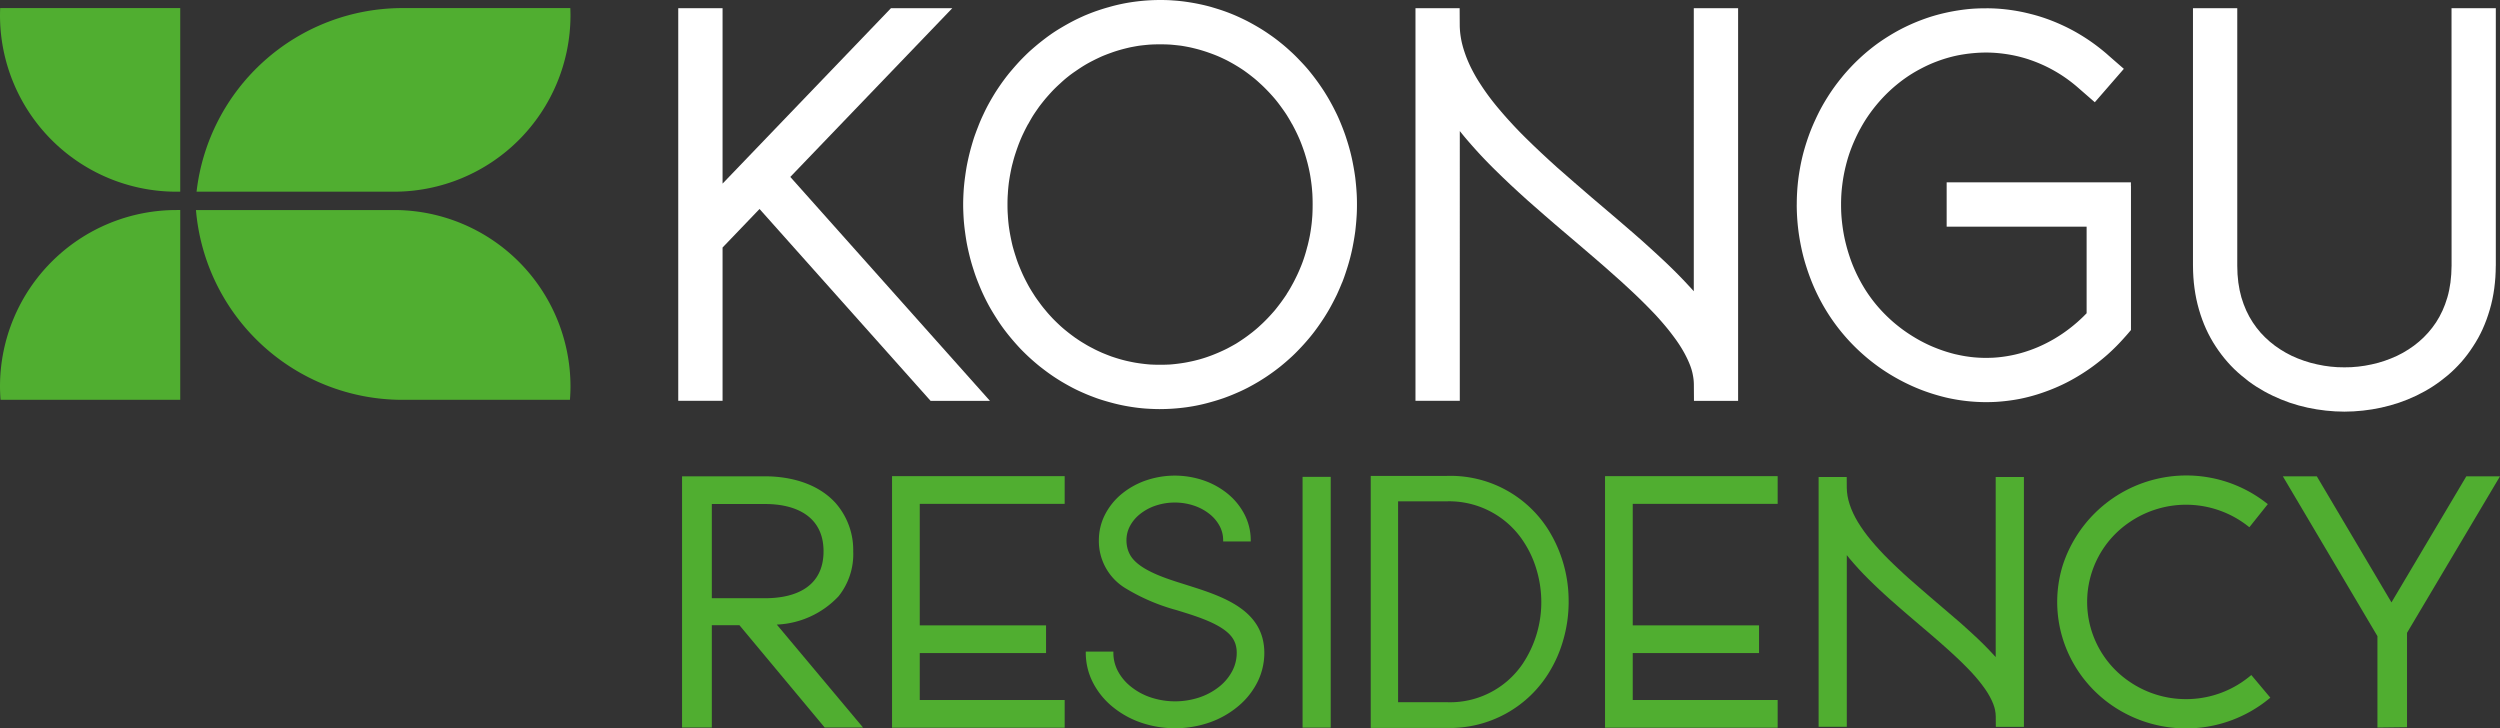
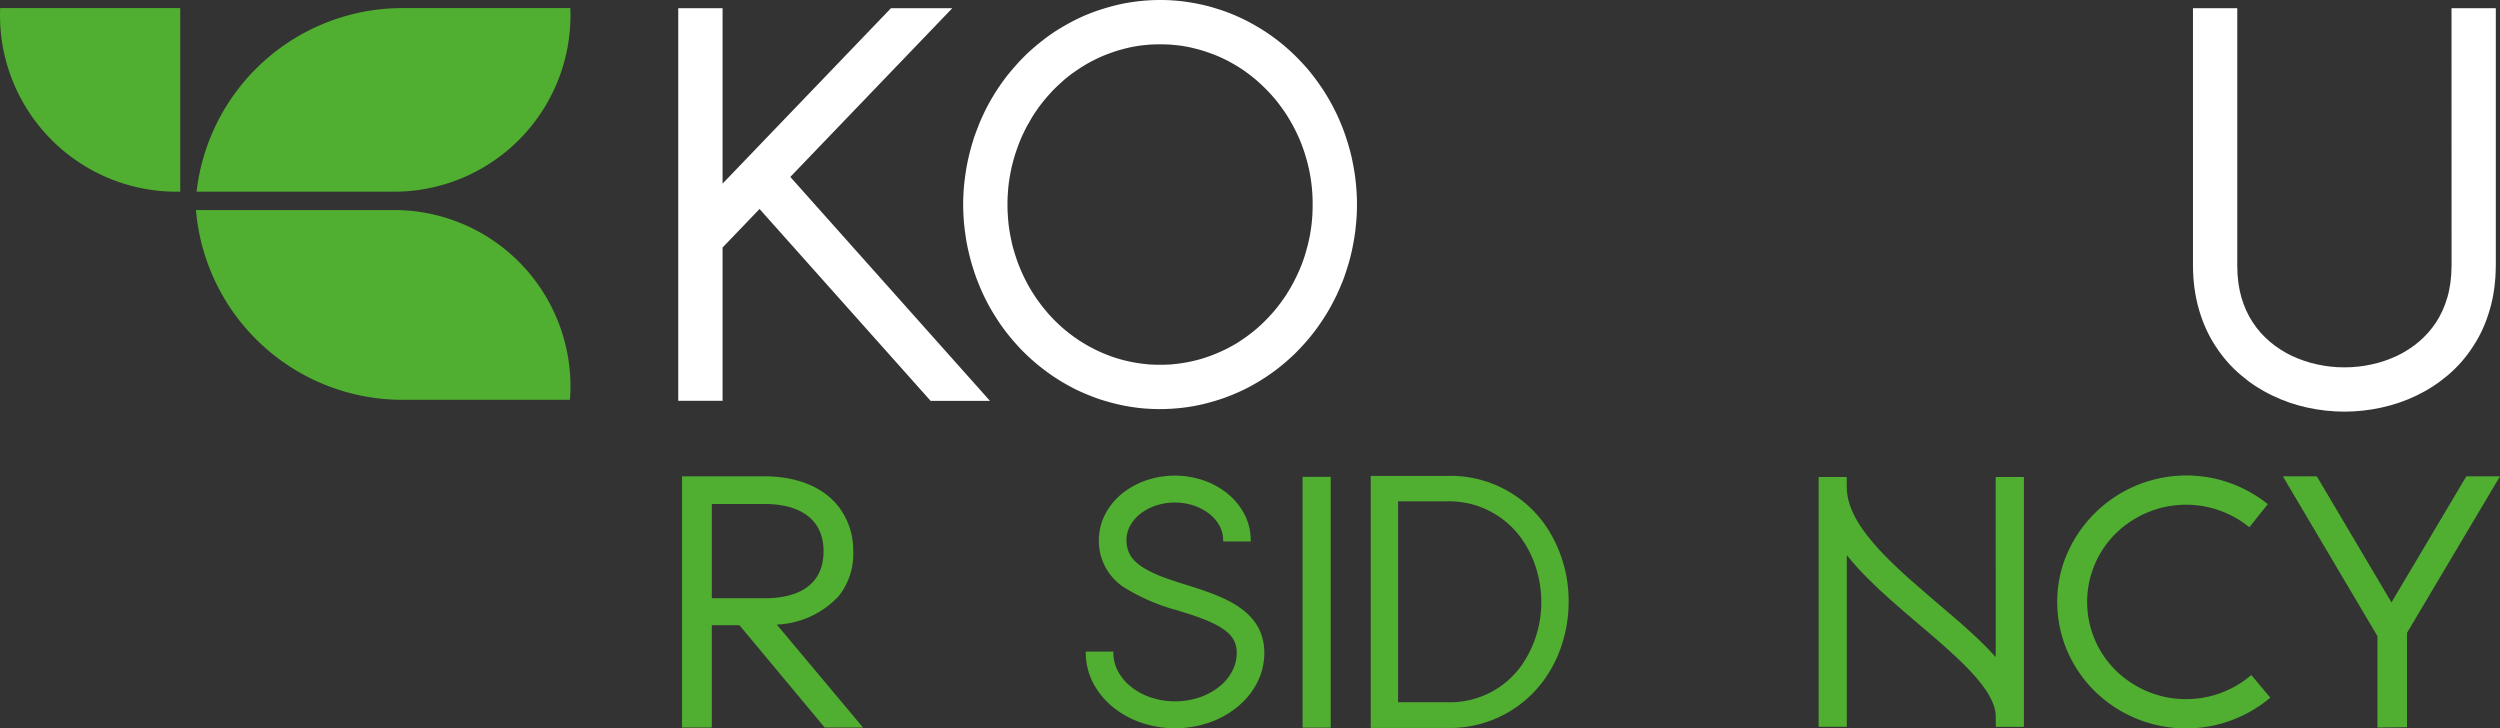
<svg xmlns="http://www.w3.org/2000/svg" viewBox="0 0 279.705 81.494">
  <rect x="0" y="0" width="279.705" height="81.494" fill="#333333" stroke="none" />
  <defs>
    <style>.cls-1{fill:#fff;}.cls-2,.cls-3{fill:#50ae30;}.cls-2{fill-rule:evenodd;}</style>
  </defs>
  <g id="Layer_2" data-name="Layer 2">
    <g id="Layer_1-2" data-name="Layer 1">
      <polygon class="cls-1" points="75.884 42.972 75.884 0.921 80.842 0.921 80.842 20.544 99.679 0.921 106.54 0.921 88.42 19.795 110.761 44.853 104.121 44.853 84.978 23.381 80.842 27.694 80.842 44.846 75.884 44.846 75.884 42.972" />
      <path class="cls-1" d="M151.77,21.39c-.03-.47-.08-.98-.14-1.5q-.105-.78-.24-1.47c-.09-.5-.2-.98-.32-1.45-.13-.5-.27-.97-.42-1.43-.14-.45-.31-.91-.5-1.39-.19-.48-.38-.93-.58-1.35-.22-.45-.44-.89-.67-1.3-.22-.41-.48-.84-.75-1.27-.28-.43-.56-.84-.84-1.22-.29-.4-.6-.79-.91-1.17-.31-.37-.65-.74-1-1.1-.32-.34-.67-.69-1.05-1.03-.38-.35-.75-.67-1.12-.96-.38-.31-.77-.6-1.18-.88-.4-.28-.8-.54-1.22-.79s-.85-.49-1.27-.71c-.45-.23-.88-.43-1.31-.62-.42-.18-.87-.36-1.33-.52-.45-.16-.92-.3-1.39-.44-.45-.13-.92-.24-1.4-.34C133.66.35,133.18.27,132.7.2c-.5-.07-.98-.12-1.45-.15-.5-.04-.99-.05-1.46-.05a21.858,21.858,0,0,0-2.9.2,19.633,19.633,0,0,0-2.84.6c-.48.13-.94.28-1.38.43-.46.16-.91.34-1.34.52-.42.19-.86.39-1.3.62-.42.22-.85.46-1.27.71-.44.26-.85.52-1.23.79-.36.25-.75.55-1.17.88-.41.33-.78.65-1.12.95-.36.33-.71.68-1.06,1.04-.32.34-.65.71-.98,1.1-.34.39-.64.78-.92,1.16-.28.38-.56.79-.84,1.22-.28.44-.53.87-.76,1.28-.23.41-.45.85-.66,1.3-.2.42-.4.87-.58,1.35-.19.48-.36.94-.51,1.39-.14.46-.28.93-.41,1.43-.13.51-.24,1-.33,1.46s-.16.95-.23,1.46c-.07.53-.12,1.03-.15,1.51-.03.52-.05,1.01-.05,1.48,0,.48.02.97.05,1.49.03.48.08.98.15,1.51.07.51.14,1,.23,1.46s.2.94.33,1.46c.13.5.27.98.42,1.43.15.48.32.95.5,1.39.19.48.38.93.58,1.35.21.45.43.88.66,1.3.23.41.49.84.77,1.28.27.43.55.84.83,1.22.28.38.59.77.92,1.16.33.39.66.76.98,1.1q.525.54,1.05,1.02c.34.31.71.63,1.12.96.4.31.79.61,1.18.88.41.29.82.55,1.23.8.42.25.85.49,1.27.71.44.23.88.43,1.3.61.43.19.88.36,1.34.53.45.16.91.3,1.38.43.46.13.93.25,1.41.35.47.1.94.18,1.43.25s.98.12,1.45.15c.5.03.99.05,1.45.05A21.891,21.891,0,0,0,132.7,45.57a19.509,19.509,0,0,0,2.83-.6c.48-.13.94-.28,1.38-.43.47-.17.91-.34,1.34-.53.43-.18.86-.38,1.31-.61.42-.22.85-.46,1.27-.71.44-.27.85-.53,1.23-.8q.585-.405,1.17-.87c.41-.33.78-.65,1.12-.96.36-.32.71-.67,1.05-1.03.33-.34.66-.71.99-1.1.33-.39.64-.78.91-1.16.28-.38.56-.79.84-1.22.28-.44.54-.87.76-1.28.23-.42.45-.85.67-1.3.2-.44.4-.89.58-1.35h.01c.17-.43.33-.89.49-1.39.15-.45.29-.93.42-1.43.12-.47.23-.95.32-1.45q.135-.705.24-1.47c.06-.53.11-1.03.14-1.51.04-.52.05-1.01.05-1.49C151.82,22.41,151.81,21.91,151.77,21.39Zm-4.94,2.7c-.03.41-.06.8-.11,1.16-.05.4-.11.79-.18,1.16-.08.4-.17.79-.26,1.15l-.01.01c-.1.41-.21.79-.32,1.13q-.18.57-.39,1.08c-.14.34-.29.7-.47,1.07-.17.35-.34.7-.53,1.03-.17.32-.37.66-.6,1.01h.01c-.2.31-.42.62-.66.95-.24.32-.47.62-.7.9-.26.3-.51.58-.78.86-.28.29-.56.57-.83.81-.26.25-.56.5-.87.75-.31.24-.61.47-.9.67-.29.2-.6.41-.94.62-.33.19-.66.37-.98.54-.3.15-.64.31-1.01.47-.35.15-.7.29-1.04.41-.35.13-.71.24-1.06.34-.37.1-.73.19-1.09.26-.36.08-.72.14-1.09.19-.35.05-.72.09-1.09.12q-.54.03-1.14.03c-.4,0-.78-.01-1.13-.03-.38-.03-.74-.07-1.1-.12-.36-.05-.73-.11-1.09-.19-.35-.07-.72-.16-1.08-.26q-.525-.15-1.05-.33c-.35-.13-.7-.27-1.04-.41-.35-.16-.69-.31-1-.48-.34-.17-.67-.35-.99-.55-.33-.19-.65-.4-.96-.62h-.01c-.29-.21-.59-.43-.89-.67-.29-.23-.58-.47-.86-.73-.29-.27-.57-.54-.84-.82-.26-.28-.52-.56-.77-.87-.23-.27-.47-.57-.71-.91-.24-.32-.46-.63-.65-.94-.22-.34-.42-.67-.6-1-.18-.34-.36-.68-.52-1.02-.17-.36-.32-.72-.47-1.08-.14-.34-.27-.7-.39-1.09-.13-.39-.24-.77-.34-1.13-.09-.36-.17-.74-.25-1.15-.08-.41-.14-.8-.19-1.17-.04-.36-.08-.74-.1-1.15-.03-.37-.04-.77-.04-1.21,0-.43.01-.83.04-1.2.02-.41.06-.8.1-1.15.05-.37.11-.76.19-1.17.08-.42.16-.8.26-1.15.09-.37.2-.74.33-1.13.13-.39.26-.76.39-1.09.15-.38.3-.73.46-1.06.17-.36.35-.71.53-1.04h.01c.2-.36.39-.7.58-1,.2-.31.42-.62.65-.95.25-.33.49-.63.72-.91q.39-.45.78-.87.405-.42.84-.81c.3-.28.58-.53.85-.74q.405-.33.9-.66.495-.345.96-.63c.33-.2.66-.38.98-.54.31-.16.65-.32,1-.48.36-.15.7-.28,1.04-.4.35-.13.71-.24,1.06-.34.36-.1.73-.19,1.08-.27.37-.07.73-.14,1.09-.19.35-.04.72-.08,1.1-.11.36-.02.73-.03,1.13-.03s.78.01,1.14.03c.37.03.74.07,1.09.11h.01c.36.05.72.12,1.08.19.36.08.72.17,1.09.27.34.1.7.21,1.06.34.34.12.69.25,1.04.4.37.16.7.32,1,.47.32.17.65.35.98.55.35.21.66.41.95.61.29.21.59.43.9.68.3.23.58.48.87.75.29.26.57.54.83.81.28.29.54.58.78.86.23.27.46.57.7.9.24.33.46.64.66.95.19.31.39.64.59,1.01H144.57c.18.34.36.68.53,1.04s.33.72.46,1.06q.195.495.39,1.08.18.57.33,1.14c.09.35.18.73.26,1.15.07.37.13.76.18,1.16.05.36.08.74.11,1.16q.03.555.03,1.2C146.86,23.32,146.85,23.72,146.83,24.09Z" />
-       <path class="cls-1" d="M158.367,42.363V.921h4.941l.011,1.866c.001.238.013.479.034.721.02.227.053.476.098.743.039.236.091.481.155.732.061.242.135.496.221.756.097.293.191.554.281.781.103.259.216.52.338.78q.169.361.393.779c.153.285.3.544.44.775.143.235.316.506.517.81q.293.442.566.819.291.404.607.809.326.417.64.79l.004.004q.316.379.703.821.322.368.754.838c.274.298.536.577.783.833.267.277.536.549.805.815l.857.836.882.837.923.856.877.797,1.903,1.664,1.914,1.654c1.627,1.38,3.25,2.759,4.861,4.157l.907.796c.608.55,1.209,1.095,1.812,1.651.373.346.679.631.896.839q.424.405.841.819.415.412.815.826c.219.227.485.509.789.838.216.229.407.438.57.622V.921H194.463V44.853h-4.938l-.013-1.866a5.143,5.143,0,0,0-.032-.516c-.017-.165-.047-.35-.088-.555v-.008c-.034-.18-.079-.359-.131-.537-.054-.184-.121-.377-.2-.577-.08-.205-.171-.412-.269-.621-.107-.226-.217-.441-.327-.644-.121-.221-.25-.443-.385-.662q-.197-.319-.44-.671c-.138-.2-.312-.436-.517-.708q-.299-.397-.55-.705c-.197-.243-.403-.487-.615-.732q-.291-.336-.657-.735l.002-.002q-.253-.271-.699-.729-.38-.391-.767-.774-.37-.367-.785-.764c-.245-.234-.518-.491-.822-.772l-.85-.784-1.828-1.624-1.334-1.153c-1.06-.909-2.135-1.83-3.403-2.903l-.962-.822-1-.864L170.909,22.42l-.954-.865-.952-.88-.91-.866-.917-.895q-.461-.455-.89-.901-.468-.485-.861-.912-.38-.414-.829-.925c-.302-.344-.565-.651-.789-.918l-.482-.594V44.846h-4.959Z" />
-       <path class="cls-1" d="M221.346.942,221.794.93l.453-.001v-.004h.254l.016.004c.435.007.836.026,1.201.054q.584.045,1.199.13.615.085,1.175.197.546.108,1.17.27c.37.091.755.203,1.154.331q.569.183,1.139.405.561.219,1.112.471.569.26,1.081.531.495.26,1.043.592.54.327,1.025.661.508.349.992.725.526.408.954.781c0,.011,1.65,1.442,1.859,1.624l-3.249,3.739-1.87-1.629c-.266-.234-.546-.462-.838-.685-.282-.216-.572-.423-.866-.619q-.426-.284-.902-.557-.454-.261-.93-.493c-.31-.152-.637-.298-.975-.436q-.483-.197-.974-.36V6.659c-.315-.105-.645-.201-.987-.29-.311-.081-.648-.156-1.008-.223q-.497-.093-1.039-.158c-.362-.043-.706-.073-1.03-.089-.353-.018-.701-.024-1.042-.017q-.472.008-1.059.058-.538.046-1.056.124-.566.085-1.02.187c-.319.071-.655.159-1.003.262q-.485.143-1.004.336c-.336.124-.655.255-.955.39-.308.14-.625.296-.948.467-.342.181-.649.356-.918.522-.29.178-.583.373-.878.583q-.401.286-.84.645c-.286.234-.557.47-.81.707q-.392.366-.758.755-.356.378-.722.819-.351.423-.665.857-.335.462-.613.904-.263.418-.545.938h-.004q-.248.458-.494.985v.004q-.247.531-.436,1.011-.213.545-.364,1.018-.15.471-.295,1.046-.138.549-.239,1.086-.096.512-.168,1.091c-.048.384-.083.751-.104,1.097q-.031.519-.032,1.121c0,.396.011.77.032,1.119q.035.538.107,1.12c.049.39.106.758.169,1.099q.098.523.236,1.071.135.539.303,1.07.191.6.361,1.042.187.487.418.99.214.468.48.963.271.504.544.945.276.445.603.898.312.434.651.845.325.394.708.8.365.387.772.766c.255.24.529.478.82.715q.418.341.858.656.417.298.888.592.486.303.946.553c.326.174.644.334.952.474.298.137.626.273.981.408q.526.201,1.0.347c.35.108.689.202,1.014.279l.001-.003c.371.086.719.156,1.042.209h.004c.353.057.691.101,1.012.13.342.031.69.049,1.041.056.339.006.692 0,1.056-.017a14.636,14.636,0,0,0,2.042-.261h.004a14.413,14.413,0,0,0,1.981-.542h.004c.321-.111.643-.235.964-.371.301-.127.616-.274.941-.438q.479-.241.912-.495.462-.273.899-.568.42-.285.86-.625.424-.328.82-.675.331-.29.672-.622l.376-.377V25.36H217.796v-4.959H238.41v.409h.007V36.927c-.21.242-.423.503-.639.736q-.479.546-.97,1.042-.512.517-1.008.958-.49.436-1.072.89-.564.442-1.122.823-.566.388-1.172.749-.629.375-1.209.67-.587.299-1.249.582-.621.265-1.29.5c-.426.153-.868.293-1.325.419-.472.131-.922.239-1.348.324q-.62.124-1.366.218-.711.089-1.395.128H223.249q-.683.035-1.398.022-.7-.013-1.397-.076-.71-.063-1.381-.172-.73-.117-1.359-.266-.631-.151-1.327-.363h-.004q-.67-.205-1.313-.449-.633-.239-1.28-.536-.653-.299-1.255-.623-.633-.34-1.222-.707c-.404-.251-.788-.506-1.149-.766-.393-.284-.763-.567-1.106-.848q-.525-.431-1.062-.93-.509-.474-.998-.993-.468-.497-.931-1.057-.446-.541-.857-1.112-.426-.592-.776-1.155c-.242-.386-.474-.787-.696-1.197q-.331-.614-.621-1.243c-.186-.403-.366-.83-.539-1.279-.164-.424-.321-.871-.469-1.335q-.223-.689-.387-1.348-.165-.66-.302-1.394-.137-.737-.219-1.399c-.056-.45-.1-.921-.132-1.412v-.004q-.046-.755-.046-1.427h.004q-0-.74.041-1.413.044-.729.126-1.397c.054-.439.127-.907.218-1.401v-.004c.091-.483.192-.944.302-1.38q.17-.662.394-1.359.218-.679.466-1.311.243-.62.552-1.282.315-.687.627-1.262.315-.581.715-1.217.385-.612.785-1.164.392-.541.867-1.117V8.583q.441-.534.937-1.061.488-.519.993-.989.525-.489,1.042-.911.543-.444,1.104-.846l.008-.004q.54-.381,1.158-.762c.407-.251.807-.481,1.198-.688q.587-.311,1.229-.599.611-.273,1.266-.517.663-.247,1.307-.437.64-.188,1.343-.345.675-.151,1.359-.257.743-.115,1.369-.17h.004c.233-.02.527-.038.91-.054Z" />
      <path class="cls-1" d="M245.355,29.722,245.354.921h4.955v28.799q0,.52.029.959.032.497.09.931c.037.281.086.566.145.851v.004q.088.426.196.802c.071.241.156.498.255.766q.137.374.298.727c.097.217.211.442.34.675q.18.327.375.621l.004.008c.129.198.27.397.421.595.157.205.311.395.463.566q.202.228.494.514c.166.165.344.327.532.486.194.164.384.315.569.452.185.137.386.275.599.413q.305.196.63.379.336.188.652.34.313.149.68.296c.223.09.456.177.699.259q.375.128.717.223c.219.061.468.122.741.181.284.062.541.112.769.15.244.04.494.074.746.102.255.028.51.049.762.062q.335.017.784.018.446,0,.777-.018c.249-.013.502-.034.755-.062.253-.027.503-.061.748-.101.23-.038.489-.088.773-.15.274-.06.522-.121.742-.181.228-.064.468-.138.717-.223q.34-.116.698-.26c.245-.099.474-.199.686-.299.234-.112.454-.227.658-.34.2-.112.408-.237.621-.375.212-.137.41-.274.594-.41q.278-.207.572-.456l.004-.004c.169-.142.345-.302.523-.477.157-.15.321-.324.492-.518.174-.197.331-.388.469-.568.16-.21.302-.409.424-.595q.18-.274.377-.632c.119-.216.231-.439.334-.668l.004-.004c.099-.217.198-.458.295-.72.099-.271.185-.529.255-.772.074-.258.141-.525.198-.803v-.004q.089-.427.145-.849c.038-.287.069-.596.09-.924.022-.337.035-.66.036-.965L274.282.921h4.955v28.799l-.004.004c-.004.468-.019.9-.045,1.295q-.041.616-.125,1.244c-.056.418-.126.824-.208,1.214q-.126.599-.294,1.168c-.118.4-.238.77-.362,1.106q-.199.541-.429,1.051V36.808c-.149.327-.318.663-.505,1.003-.168.306-.362.625-.579.955q-.314.486-.626.898-.336.445-.681.838-.361.404-.737.774c-.262.257-.528.5-.797.727-.261.22-.537.438-.825.652q-.44.326-.866.601c-.282.182-.583.362-.9.538q-.493.274-.925.48h-.004c-.332.157-.654.3-.964.426s-.631.247-.962.359q-.449.154-.99.302-.517.145-1.007.249c-.308.068-.646.133-1.013.192-.345.056-.688.103-1.027.139q-.517.056-1.036.085-.563.031-1.029.031-.466,0-1.032-.031-.52-.028-1.038-.085c-.339-.036-.681-.083-1.026-.139q-.564-.093-1.015-.191c-.324-.07-.661-.153-1.005-.248-.348-.096-.679-.198-.992-.304-.292-.099-.615-.222-.965-.365h-.004q-.468-.192-.96-.428c-.329-.157-.642-.319-.937-.483q-.472-.263-.884-.528c-.301-.194-.59-.394-.864-.598-.257-.194-.529-.411-.811-.651q-.425-.353-.794-.714c-.252-.245-.502-.509-.749-.789q-.345-.39-.684-.836-.342-.45-.634-.899c-.203-.307-.397-.628-.581-.961q-.27-.491-.504-1.005-.231-.509-.43-1.052c-.125-.34-.246-.712-.362-1.113q-.171-.59-.294-1.175-.122-.584-.206-1.206-.085-.624-.126-1.24c-.026-.395-.042-.826-.044-1.291Z" />
      <path class="cls-2" d="M63.766,44.734H44.961a23.191,23.191,0,0,1-23.036-21.235H44.144a19.741,19.741,0,0,1,19.683,19.683v0q0,.783-.062,1.552Z" />
      <path class="cls-2" d="M21.992,21.447A23.194,23.194,0,0,1,44.961.904H63.807c.013.285.02.572.02.86v0A19.741,19.741,0,0,1,44.144,21.447Z" />
-       <path class="cls-2" d="M20.165,23.498v21.235H.062Q.001,43.965,0,43.182v-0a19.741,19.741,0,0,1,19.683-19.683Z" />
      <path class="cls-2" d="M20.165.904V21.447h-.482A19.741,19.741,0,0,1,0,1.764V1.764c0-.288.008-.575.02-.86Z" />
      <path class="cls-3" d="M203.47,79.739V53.368h3.144l.007,1.188c.001.152.008.305.022.459.013.144.034.302.062.473.025.15.058.306.098.466.038.154.086.315.141.481q.093.28.179.497c.066.165.137.331.215.496q.107.23.25.496c.097.181.191.347.28.493.091.15.201.322.329.515q.187.282.36.521.185.257.386.515c.138.177.274.345.407.503l.003.003c.134.161.284.336.447.523.137.156.297.334.48.533.174.189.341.367.498.53.17.176.341.349.512.518l.545.532.561.533.587.545.558.507,1.211,1.059,1.218,1.053c1.036.878,2.068,1.756,3.094,2.645l.577.506c.387.35.769.697,1.153,1.051.237.22.432.402.57.534q.27.258.535.521c.176.175.349.35.519.525.14.145.308.324.502.533.138.145.259.279.363.396V53.368h3.156V81.324h-3.142l-.009-1.188c-.001-.098-.008-.208-.02-.328-.011-.105-.03-.223-.056-.353V79.449c-.022-.114-.05-.229-.084-.342-.035-.117-.077-.239-.127-.367-.051-.13-.109-.262-.172-.395-.068-.144-.138-.28-.208-.41-.077-.141-.159-.281-.245-.421q-.126-.203-.28-.427c-.088-.127-.199-.278-.329-.45q-.19-.253-.35-.449c-.125-.154-.256-.31-.391-.466q-.185-.213-.418-.468l.001-.001q-.161-.172-.445-.464-.242-.249-.488-.493c-.157-.155-.324-.318-.499-.486-.156-.149-.33-.312-.524-.491l-.541-.499-1.163-1.034-.849-.734c-.674-.578-1.358-1.165-2.165-1.847l-.612-.523-.636-.55-1.237-1.085-.607-.55-.606-.56-.579-.551-.583-.57q-.293-.289-.566-.573-.298-.309-.548-.581-.242-.263-.527-.589c-.192-.219-.36-.415-.502-.584l-.307-.378v19.206H203.47Z" />
      <path class="cls-3" d="M86.91,69.88a10.053,10.053,0,0,0,6.92-3.18,7.552,7.552,0,0,0,1.63-5.03,7.963,7.963,0,0,0-1.99-5.41c-1.99-2.18-5.04-2.97-7.91-2.97H76.31V81.4H79.64V69.95h3.09L92.27,81.4h4.29Zm-7.27-2.95V56.39H85.6c3.5,0,6.54,1.41,6.54,5.29,0,3.92-3.04,5.25-6.54,5.25Z" />
-       <polygon class="cls-3" points="102.904 69.967 117.034 69.967 117.034 73.067 102.904 73.067 102.904 78.319 119.118 78.319 119.118 81.418 99.804 81.418 99.804 53.273 119.118 53.273 119.118 56.373 102.904 56.373 102.904 69.967" />
-       <polygon class="cls-3" points="182.674 69.967 196.805 69.967 196.805 73.067 182.674 73.067 182.674 78.319 198.888 78.319 198.888 81.418 179.575 81.418 179.575 53.273 198.888 53.273 198.888 56.373 182.674 56.373 182.674 69.967" />
      <path class="cls-3" d="M121.638,72.899h2.929v.153a4.373,4.373,0,0,0,.493,2.009,5.504,5.504,0,0,0,1.431,1.731,7.141,7.141,0,0,0,2.265,1.239,8.649,8.649,0,0,0,5.425-0,7.216,7.216,0,0,0,2.271-1.239,5.504,5.504,0,0,0,1.424-1.734,4.381,4.381,0,0,0,.492-2.006,3.319,3.319,0,0,0-.116-.904,2.646,2.646,0,0,0-.388-.812c-1.026-1.457-3.83-2.33-5.703-2.913l-.488-.152a22.018,22.018,0,0,1-5.844-2.513,6.165,6.165,0,0,1-2.885-5.332,6.291,6.291,0,0,1,.67-2.819,7.322,7.322,0,0,1,1.914-2.371,8.825,8.825,0,0,1,2.726-1.499,9.961,9.961,0,0,1,6.376.001,8.744,8.744,0,0,1,2.719,1.498,7.325,7.325,0,0,1,1.915,2.371,6.291,6.291,0,0,1,.671,2.819v.153h-3.086V60.425a3.36,3.36,0,0,0-.379-1.546,4.275,4.275,0,0,0-1.106-1.339,5.674,5.674,0,0,0-1.787-.972,6.809,6.809,0,0,0-4.273,0,5.668,5.668,0,0,0-1.787.972,4.274,4.274,0,0,0-1.107,1.339,3.365,3.365,0,0,0-.379,1.546,3.575,3.575,0,0,0,.139,1.023,3.063,3.063,0,0,0,.458.929c1.101,1.49,3.865,2.357,5.718,2.939l.498.157c3.887,1.232,8.611,2.729,8.611,7.58a7.311,7.311,0,0,1-.784,3.288,8.494,8.494,0,0,1-2.24,2.757,10.233,10.233,0,0,1-3.196,1.764,11.793,11.793,0,0,1-7.529.001,10.276,10.276,0,0,1-3.203-1.765,8.537,8.537,0,0,1-2.239-2.762,7.3,7.3,0,0,1-.785-3.282V72.899Z" />
      <rect class="cls-3" x="145.734" y="53.352" width="3.148" height="28.06" />
      <path class="cls-3" d="M173.21,59.24a12.931,12.931,0,0,0-11.45-5.99h-8.4V81.44h8.44A13.001,13.001,0,0,0,173.45,75a14.175,14.175,0,0,0,1.35-3.06,15.403,15.403,0,0,0,.7-4.95A14.978,14.978,0,0,0,173.21,59.24Zm-2.9,15.1a9.819,9.819,0,0,1-8.54,4.22h-5.35V56.09h5.42a9.944,9.944,0,0,1,8.66,4.57,11.568,11.568,0,0,1,1.08,2.1,12.797,12.797,0,0,1,.86,4.28A12.406,12.406,0,0,1,170.31,74.34Z" />
      <polygon class="cls-3" points="269.302 70.802 269.302 81.361 265.993 81.402 265.993 71.175 255.409 53.29 259.209 53.29 267.562 67.397 275.938 53.29 279.705 53.29 269.302 70.802" />
      <path class="cls-3" d="M244.584,78.22a11.174,11.174,0,0,0,7.03-2.478l.268-.218,2.128,2.534-.25.202a14.632,14.632,0,0,1-17.178.856,14.229,14.229,0,0,1-4.763-5.189,13.908,13.908,0,0,1-1.038-10.671,14.54,14.54,0,0,1,22.691-7.049l.255.196-2.062,2.584-.274-.212a11.213,11.213,0,0,0-13.13-.354,10.765,10.765,0,0,0,.024,17.867,11.156,11.156,0,0,0,6.299,1.932Z" />
    </g>
  </g>
</svg>